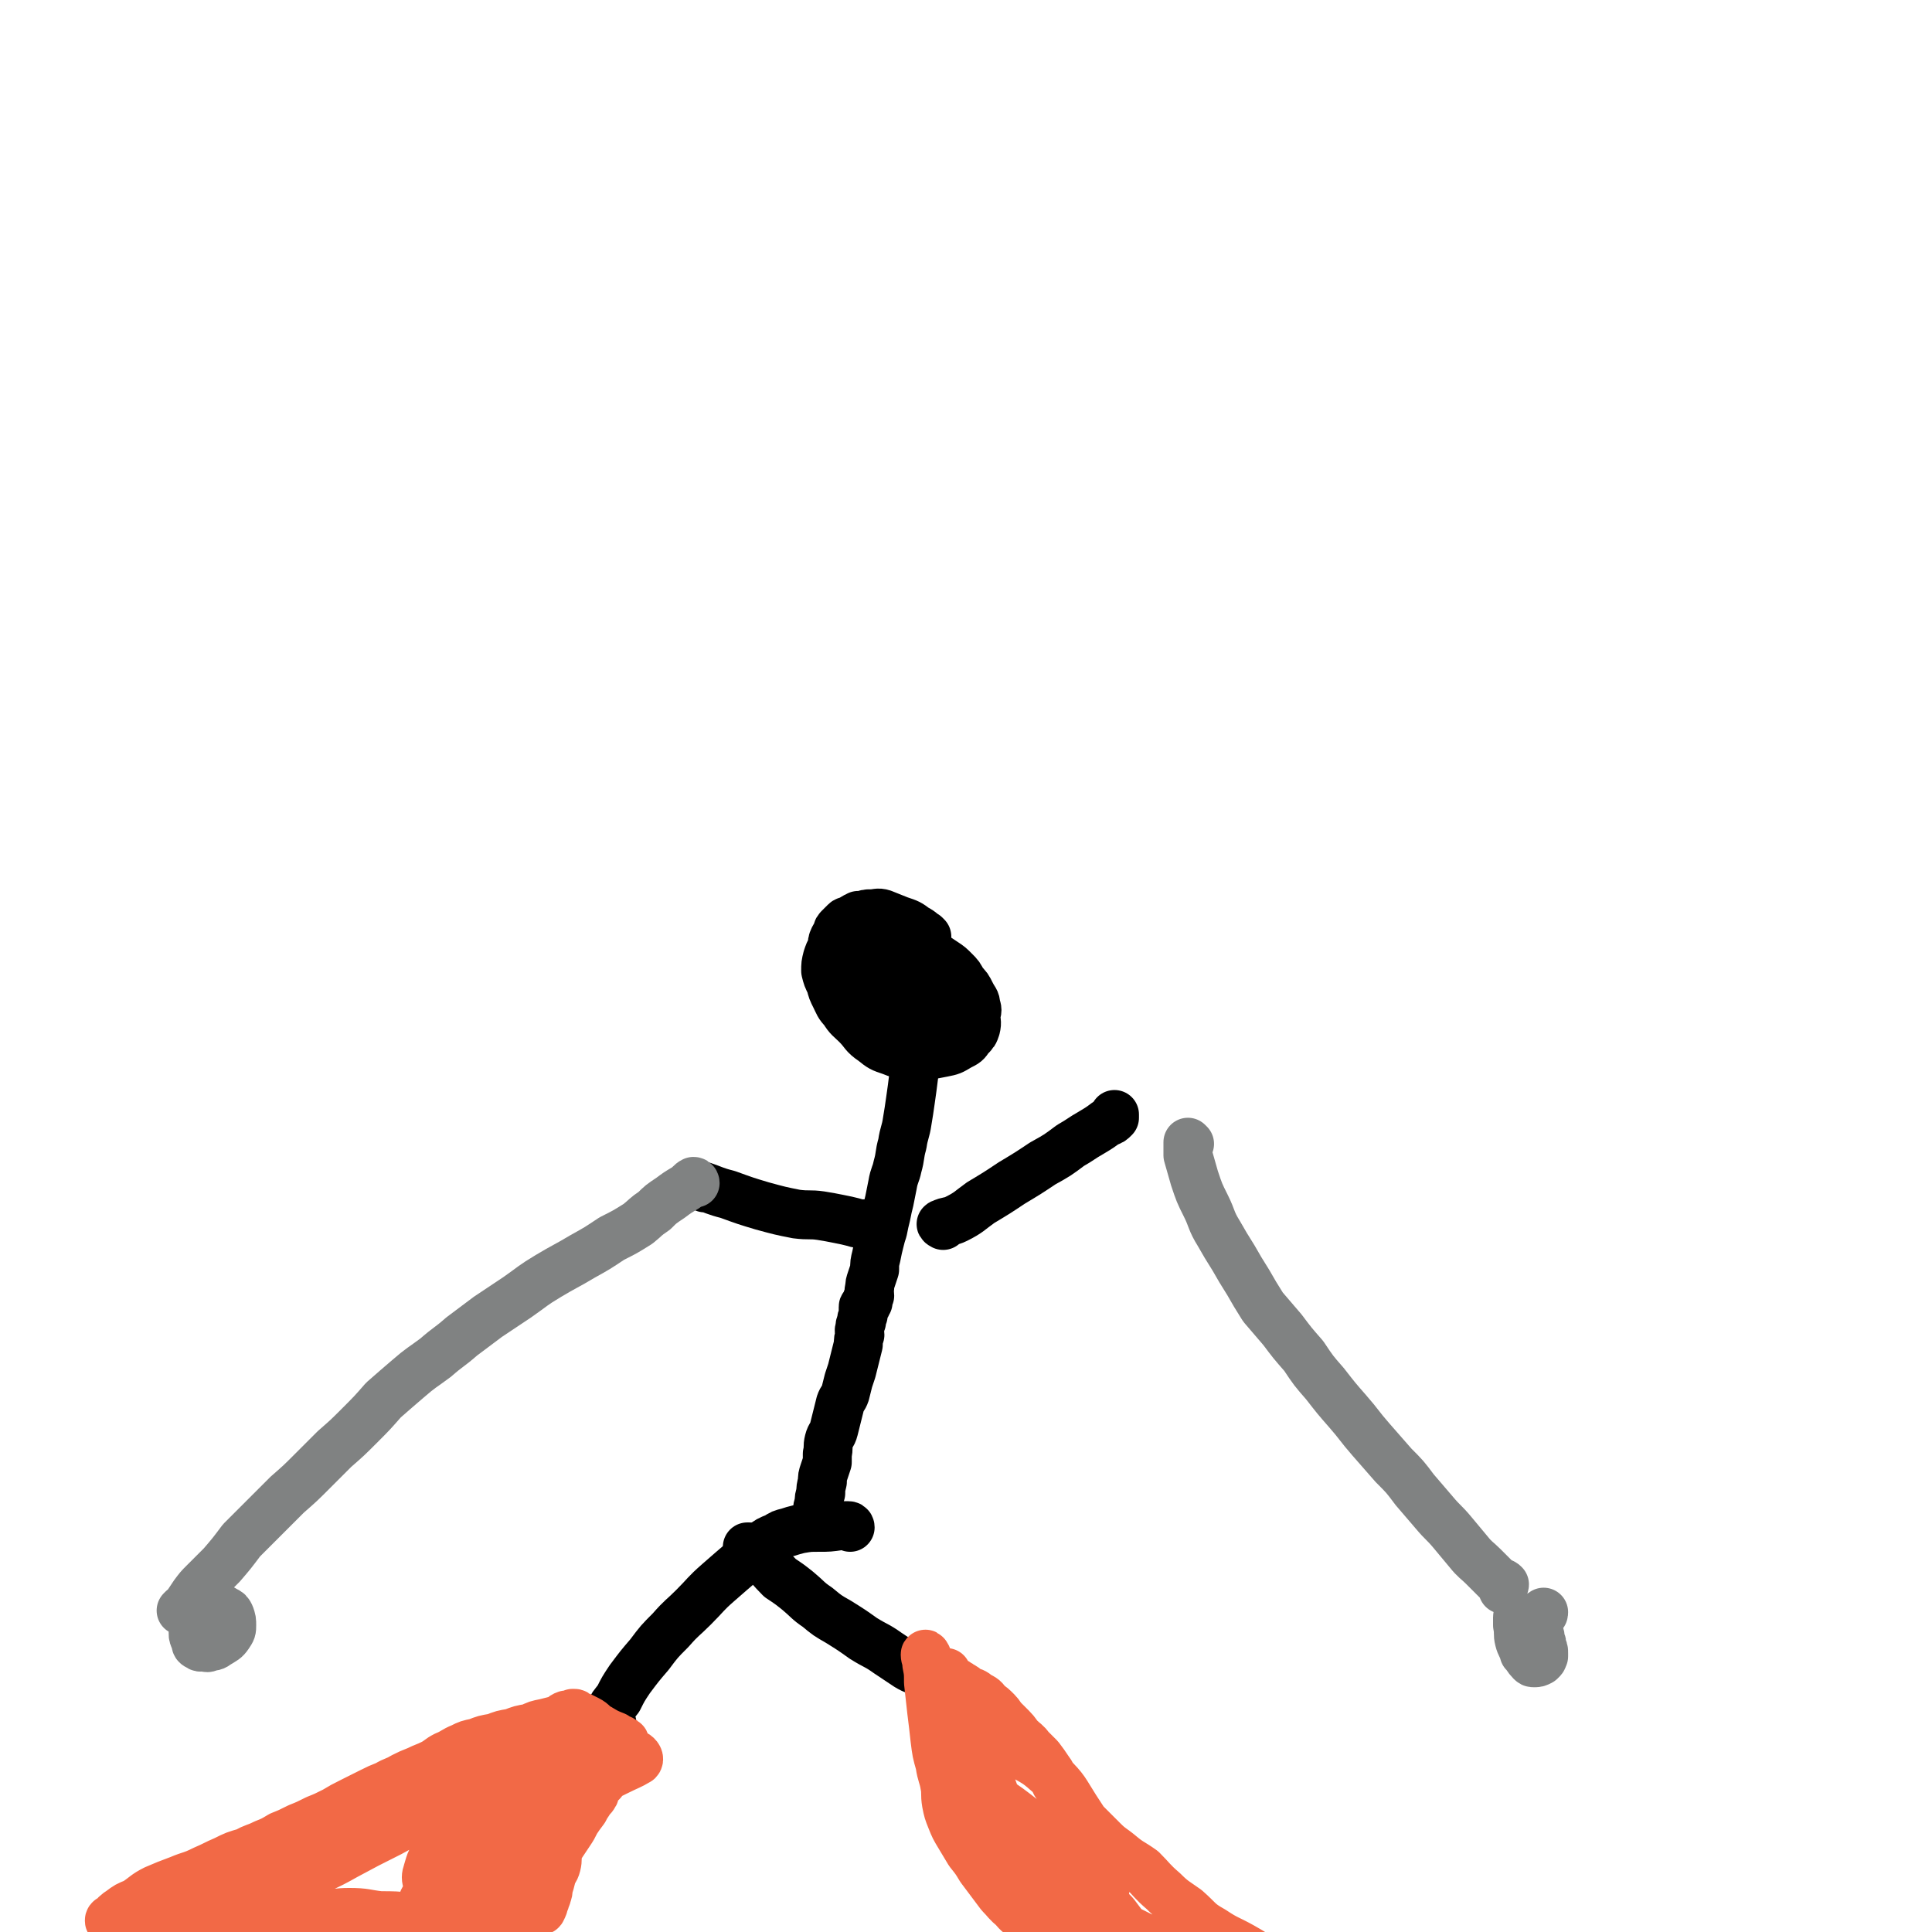
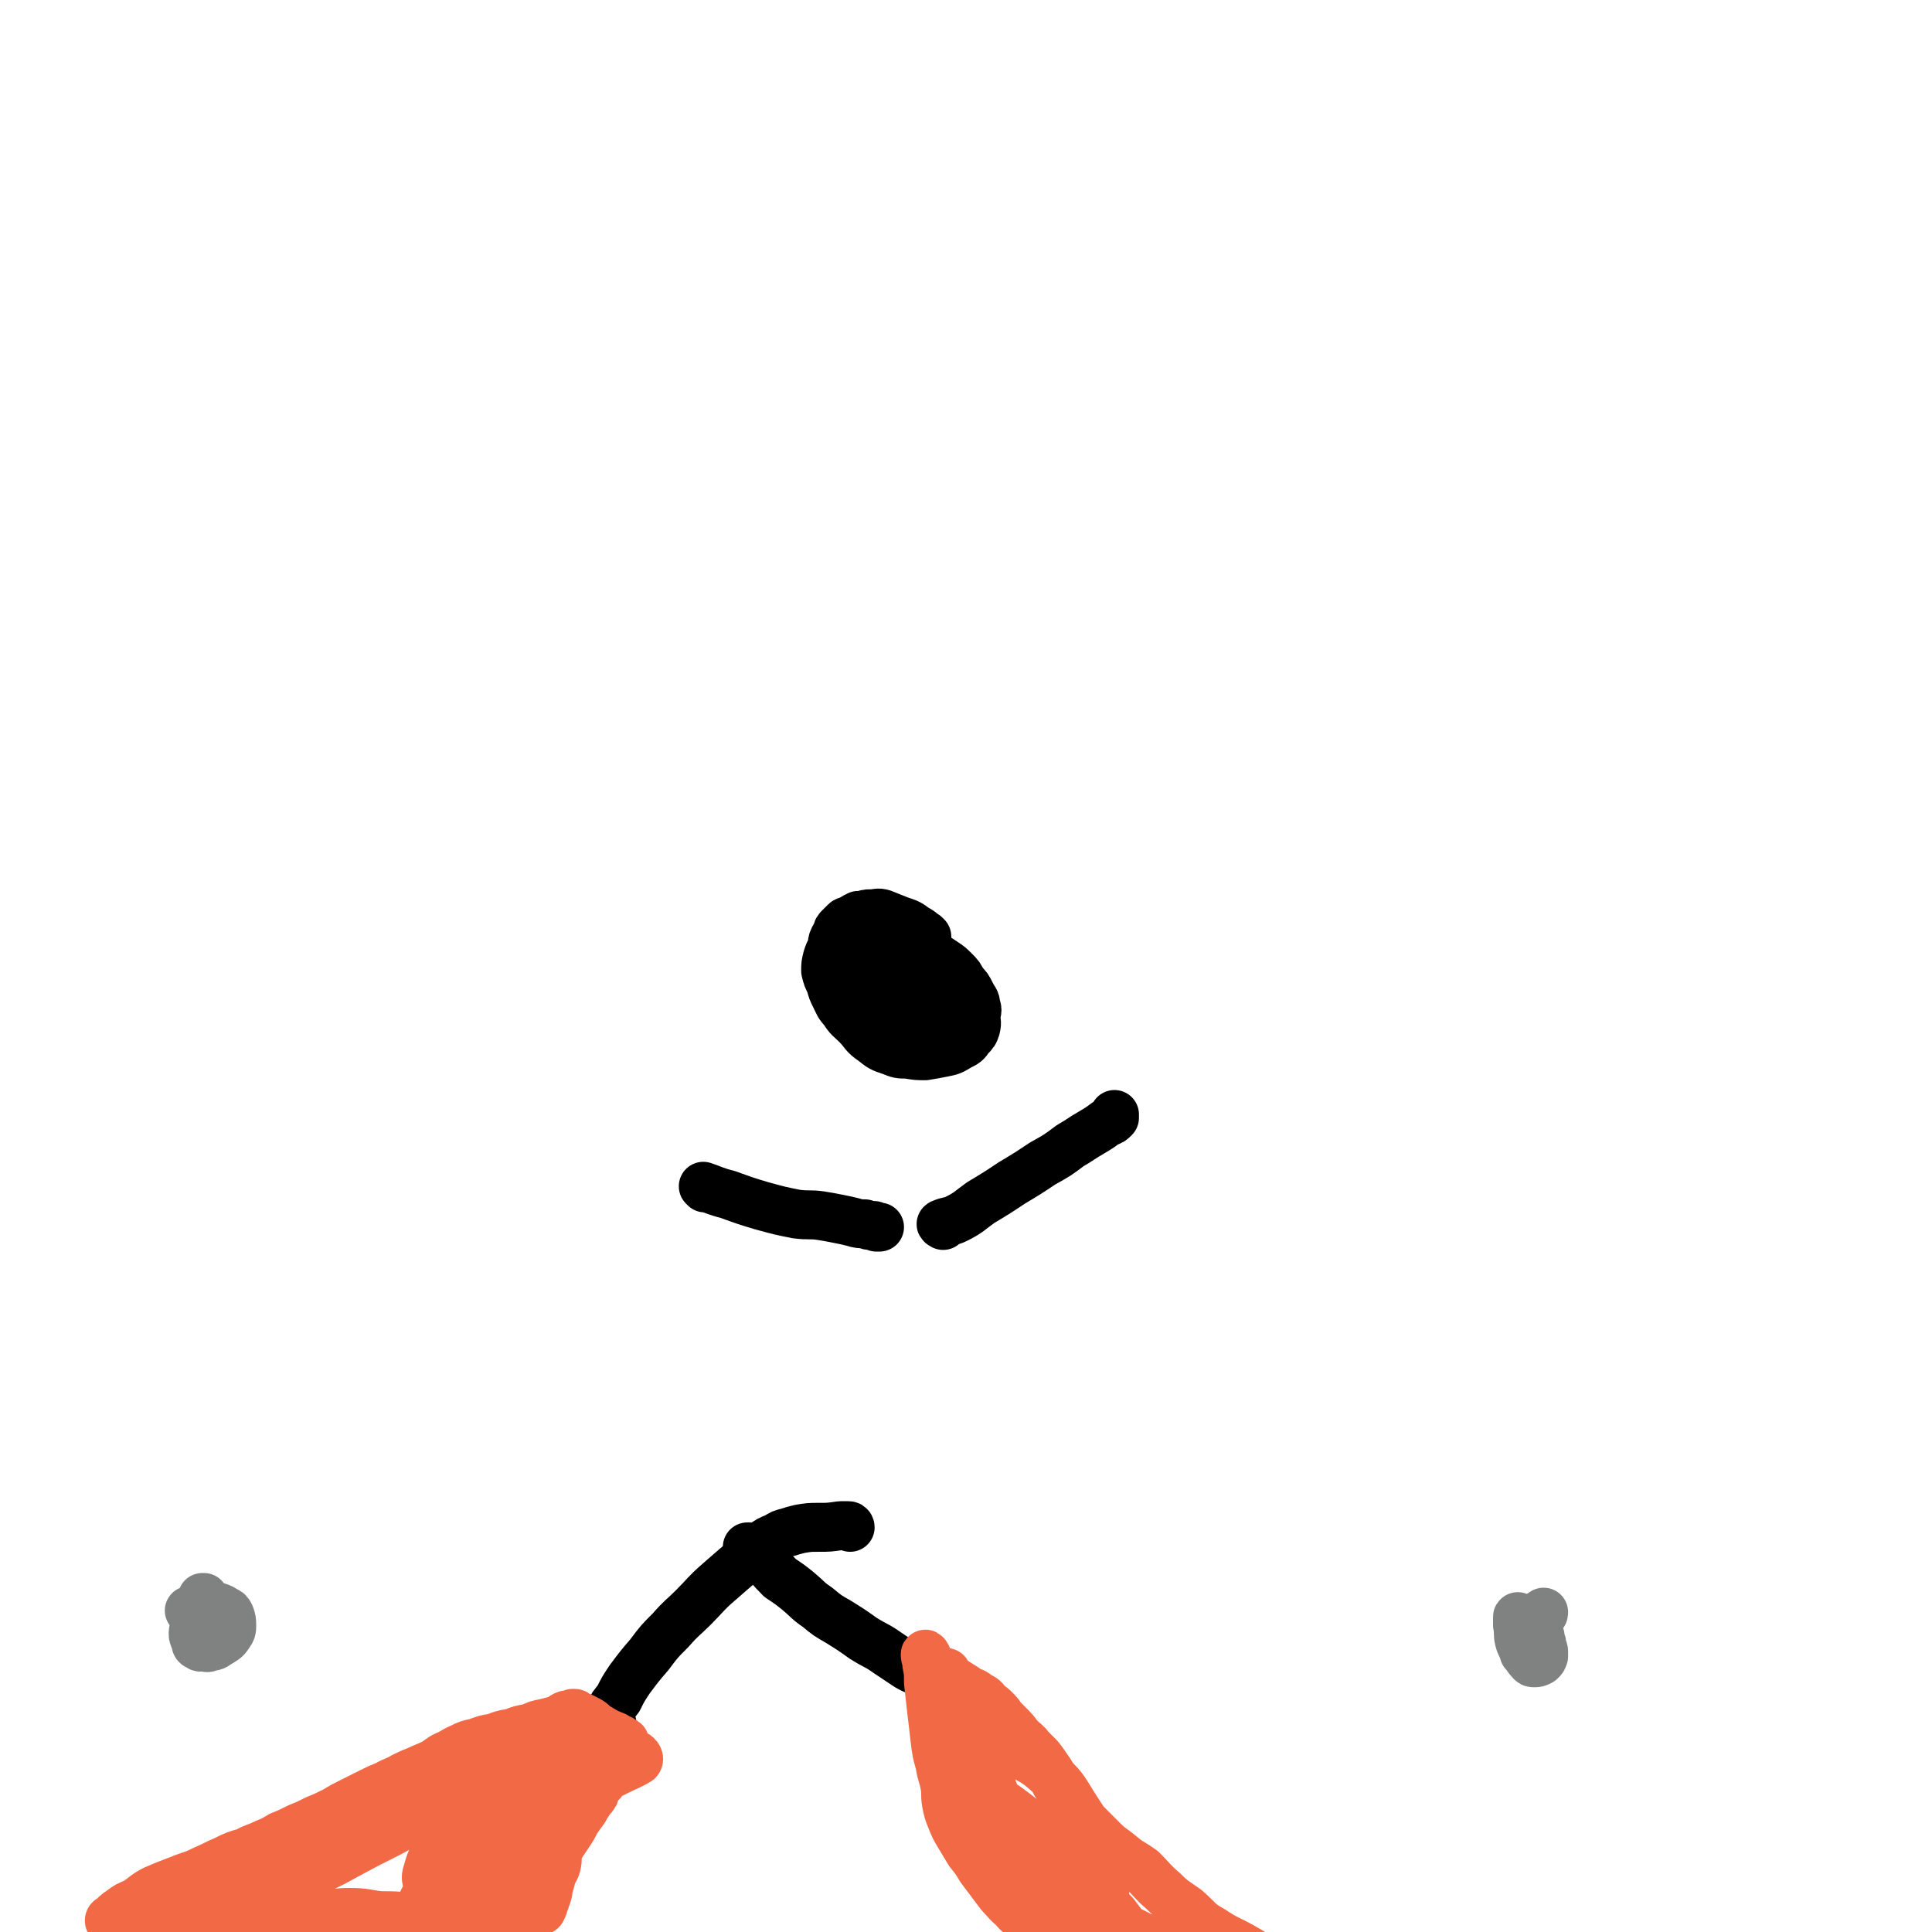
<svg xmlns="http://www.w3.org/2000/svg" viewBox="0 0 1184 1184" version="1.1">
  <g fill="none" stroke="#000000" stroke-width="30" stroke-linecap="round" stroke-linejoin="round">
    <path d="M568,574c0,0 -1,-1 -1,-1 0,0 1,1 1,1 -3,-2 -3,-3 -7,-5 -4,-3 -4,-3 -10,-5 -5,-2 -5,-2 -10,-4 -3,-1 -4,0 -7,0 -3,0 -3,0 -5,1 -1,0 -1,0 -3,0 -1,1 -1,1 -2,1 -2,1 -1,1 -3,2 -1,1 -2,0 -3,1 -1,1 -1,1 -2,2 -1,1 -1,1 -2,2 -1,1 -1,2 -1,3 -1,1 -1,1 -2,3 -1,2 -1,3 -1,5 -2,4 -2,4 -3,7 -1,4 -1,4 -1,8 1,4 1,4 3,8 1,4 1,4 3,8 2,4 2,5 5,8 3,5 4,5 8,9 5,5 4,6 10,10 5,4 5,4 11,6 5,2 5,2 10,2 6,1 6,1 11,1 6,-1 6,-1 11,-2 5,-1 5,-1 10,-4 4,-2 4,-2 6,-5 3,-3 3,-3 4,-6 1,-4 0,-4 0,-8 1,-3 1,-3 0,-6 0,-3 -1,-3 -3,-7 -2,-4 -2,-4 -5,-7 -2,-4 -2,-4 -5,-7 -3,-3 -3,-3 -6,-5 -3,-2 -3,-2 -6,-4 -2,-1 -2,-1 -5,-1 -2,-1 -3,-1 -5,-2 -3,-1 -2,-1 -5,-1 -2,-1 -3,-1 -5,-1 -2,0 -2,0 -4,0 -2,1 -3,0 -5,1 -2,1 -2,1 -4,3 -2,1 -2,1 -3,3 -1,1 -1,1 -2,3 -1,2 -1,2 -2,4 -1,3 -1,3 -1,6 0,4 0,4 1,7 1,4 2,4 4,8 4,4 4,4 8,7 4,3 4,4 9,5 6,2 6,2 11,3 5,0 5,-1 9,-1 3,-1 4,-1 6,-2 2,-1 2,-1 3,-3 1,-1 1,-1 1,-2 -1,-2 -1,-2 -1,-5 -2,-3 -1,-4 -3,-7 -2,-4 -2,-4 -5,-8 -3,-4 -3,-3 -7,-7 -2,-2 -2,-2 -4,-5 -2,-2 -2,-2 -5,-5 -1,-1 -1,-2 -3,-3 -2,-1 -2,-1 -4,-2 -1,-1 -2,-1 -3,-1 -1,0 -1,0 -1,1 -2,2 -2,1 -3,3 -1,2 -1,2 -2,4 -1,2 -2,2 -1,4 0,3 1,3 2,7 1,3 1,4 3,7 2,3 2,4 4,6 3,3 3,3 7,5 3,1 3,0 7,1 3,0 3,0 5,0 2,-1 2,-1 4,-3 0,-1 1,-1 1,-2 -1,-1 0,-2 -1,-3 -3,-2 -3,-2 -6,-4 -5,-2 -5,-2 -10,-4 -6,-1 -6,-1 -12,-2 -4,-1 -4,-1 -9,-2 -3,-1 -3,-1 -7,-1 -1,-1 -2,-1 -3,0 -1,0 -2,0 -1,1 0,1 0,1 1,2 2,2 2,3 3,4 3,3 3,3 5,5 4,2 4,3 7,4 3,2 3,2 7,3 2,1 2,0 5,1 1,0 2,0 3,0 0,0 0,0 1,-1 0,-1 0,-1 0,-2 -1,0 -1,0 -2,-1 -1,-1 0,-1 -1,-2 -1,-2 -1,-1 -2,-3 -1,-1 0,-1 0,-2 -1,-1 -2,-1 -2,-2 " />
-     <path d="M562,636c0,0 -1,-1 -1,-1 0,4 1,5 1,9 -1,8 -1,8 -2,15 -1,8 -1,8 -2,15 -1,7 -1,7 -2,13 -1,7 -2,7 -3,14 -2,7 -1,7 -3,14 -1,5 -2,5 -3,11 -1,5 -1,5 -2,10 -1,4 -1,4 -2,9 -1,4 -1,4 -2,9 -1,3 -1,3 -2,7 -1,4 -1,4 -2,9 -1,4 -1,4 -1,8 -1,3 -1,3 -2,6 -1,3 -1,3 -1,5 -1,3 0,3 0,5 -1,1 -1,0 -1,1 -1,1 0,1 0,2 0,1 0,1 0,1 -1,1 -1,1 -1,1 -1,1 0,1 0,1 -1,1 -2,0 -2,1 0,0 1,0 1,1 -1,0 -1,-1 -1,0 -1,0 -1,0 0,0 0,2 0,2 0,3 0,1 0,1 0,1 -1,2 -1,2 -1,4 -1,2 -1,2 -1,4 -1,2 0,2 0,4 -1,3 -1,3 -1,6 -1,4 -1,4 -2,8 -1,4 -1,4 -2,8 -1,3 -1,3 -2,6 -1,4 -1,4 -2,8 -1,3 -2,3 -3,6 -1,4 -1,4 -2,8 -1,4 -1,4 -2,8 -1,4 -2,3 -3,7 -1,4 0,4 -1,8 0,3 0,3 0,5 -1,3 -1,3 -2,6 -1,3 -1,3 -1,6 -1,4 -1,4 -1,7 -1,3 -1,3 -1,6 -1,3 -1,3 -1,5 0,3 0,3 1,5 0,2 0,2 0,3 0,0 0,0 0,1 0,0 0,0 0,0 " />
    <path d="M578,751c0,0 -2,-1 -1,-1 4,-2 5,-1 9,-3 8,-4 8,-5 15,-10 10,-6 10,-6 19,-12 10,-6 10,-6 19,-12 9,-5 9,-5 17,-11 7,-4 6,-4 13,-8 5,-3 5,-3 9,-6 3,-1 3,-1 5,-3 0,-1 0,-1 0,-2 0,0 0,0 0,0 0,0 0,0 0,1 " />
    <path d="M432,728c0,0 -1,-1 -1,-1 6,2 7,3 15,5 11,4 11,4 21,7 11,3 11,3 21,5 8,1 8,0 15,1 6,1 6,1 11,2 5,1 5,1 9,2 3,1 4,1 7,1 2,1 2,1 5,1 1,0 1,0 2,1 1,0 1,0 1,0 0,0 0,0 0,0 0,0 0,0 1,0 " />
    <path d="M521,936c0,0 0,-1 -1,-1 -3,0 -3,0 -5,0 -7,1 -7,1 -13,1 -6,0 -6,0 -12,1 -4,1 -4,1 -7,2 -4,1 -4,1 -7,3 -5,2 -5,2 -9,5 -6,5 -6,5 -12,10 -7,6 -7,6 -15,13 -8,7 -7,7 -15,15 -7,7 -7,6 -14,14 -7,7 -7,7 -13,15 -6,7 -6,7 -12,15 -4,6 -4,6 -7,12 -3,4 -4,4 -5,9 -1,3 0,3 1,6 " />
    <path d="M459,949c0,0 -1,-1 -1,-1 0,0 0,0 1,0 4,4 4,4 8,8 6,5 5,5 11,11 6,4 6,4 11,8 6,5 6,6 12,10 6,5 6,5 13,9 8,5 8,5 15,10 8,5 8,4 15,9 6,4 6,4 12,8 5,3 5,2 10,5 3,2 3,3 6,5 2,2 3,2 5,3 0,0 0,0 1,0 " />
  </g>
  <g fill="none" stroke="#F26946" stroke-width="30" stroke-linecap="round" stroke-linejoin="round">
    <path d="M383,1068c0,0 0,-1 -1,-1 -2,-2 -3,-1 -5,-3 -5,-2 -5,-2 -10,-5 -4,-2 -3,-3 -7,-5 -2,-1 -2,-1 -4,-2 -2,0 -2,0 -3,-1 0,0 0,-1 -1,-1 0,0 0,0 -1,0 0,1 0,1 -1,1 -1,0 -1,0 -3,0 -3,1 -2,2 -5,3 -4,1 -4,1 -8,2 -5,1 -5,1 -9,3 -6,1 -6,1 -11,3 -6,1 -6,1 -11,3 -6,1 -6,1 -11,3 -5,1 -5,1 -9,3 -5,2 -5,3 -10,5 -4,2 -4,3 -8,5 -4,2 -5,2 -9,4 -5,2 -5,2 -9,4 -5,3 -5,2 -10,5 -5,2 -5,2 -9,4 -6,3 -6,3 -12,6 -6,3 -6,3 -11,6 -6,3 -6,3 -11,5 -6,3 -6,3 -11,5 -6,3 -6,3 -11,5 -5,3 -5,3 -10,5 -6,3 -6,2 -11,5 -7,2 -7,2 -13,5 -7,3 -6,3 -13,6 -8,4 -8,3 -15,6 -8,3 -8,3 -15,6 -6,3 -6,4 -12,8 -5,2 -5,2 -9,5 -3,2 -3,2 -5,5 -1,0 -2,0 -2,1 0,0 0,1 1,1 3,1 3,1 6,1 7,0 7,1 15,0 9,0 9,-1 19,-1 9,-1 9,-1 19,-2 10,0 10,-1 19,-1 9,-1 9,-1 18,-1 8,0 8,0 16,-1 8,0 8,0 17,0 9,0 9,-1 17,-1 10,0 10,1 19,2 9,0 9,0 19,1 9,1 9,1 19,2 9,0 9,0 17,0 8,0 8,0 15,-1 6,0 6,0 11,-1 4,0 4,0 8,-1 2,0 2,0 5,-1 1,-1 1,-1 3,-2 1,0 2,0 2,-1 1,-1 0,-1 1,-2 0,-1 0,-1 0,-2 1,0 0,-1 1,-1 0,-2 1,-2 1,-3 1,-3 1,-3 1,-5 1,-3 1,-3 2,-7 1,-4 2,-3 3,-7 1,-4 0,-4 1,-8 1,-3 1,-3 3,-6 2,-3 2,-3 4,-6 2,-3 2,-3 4,-7 2,-3 2,-3 5,-7 1,-2 1,-2 3,-5 1,-2 2,-2 3,-4 1,-1 0,-2 1,-3 1,-2 1,-2 2,-3 1,-1 1,-1 2,-2 1,-2 1,-2 2,-4 1,-1 1,-1 2,-2 1,-1 2,-1 3,-2 1,-1 1,-1 1,-2 1,-1 1,-1 2,-2 1,-1 1,-1 1,-2 1,-1 1,-2 1,-2 -1,-1 -1,0 -2,-1 -1,0 -1,0 -2,-1 -2,0 -2,0 -5,0 -2,0 -2,0 -5,1 -3,1 -3,1 -6,2 -3,0 -3,0 -6,1 -4,1 -4,2 -7,3 -4,2 -4,2 -8,4 -4,1 -4,1 -8,2 -4,1 -4,1 -8,2 -4,1 -4,1 -9,3 -5,1 -5,1 -9,3 -6,3 -6,3 -12,5 -6,2 -6,2 -11,4 -9,3 -10,2 -18,6 -14,6 -13,6 -26,13 -14,7 -14,7 -27,14 -14,8 -15,7 -28,15 -17,9 -17,10 -33,20 -16,9 -16,10 -33,19 -14,9 -14,8 -29,16 -9,6 -9,6 -19,11 -4,2 -8,4 -9,3 0,-1 3,-3 5,-6 12,-9 12,-9 23,-17 18,-13 18,-14 37,-25 22,-14 22,-14 46,-26 25,-12 25,-12 51,-23 25,-10 25,-9 49,-19 23,-9 23,-9 46,-17 18,-6 18,-5 37,-9 12,-3 12,-4 24,-5 5,0 6,0 10,1 2,1 3,3 2,4 -5,3 -6,3 -12,6 -12,6 -13,6 -24,13 -15,9 -15,9 -30,19 -13,9 -13,8 -27,17 -11,7 -11,7 -22,14 -7,6 -7,5 -13,12 -3,3 -4,4 -4,7 0,2 2,2 4,2 8,-2 8,-2 16,-6 12,-6 12,-6 24,-14 12,-7 12,-7 23,-17 9,-7 9,-7 17,-16 5,-6 5,-6 8,-12 1,-3 2,-5 0,-6 -2,-2 -4,-1 -8,0 -9,1 -9,2 -17,5 -12,3 -13,2 -24,7 -11,6 -11,6 -21,13 -7,5 -7,5 -13,12 -4,5 -4,5 -6,12 -1,3 -1,4 0,7 1,2 2,2 5,3 5,1 5,0 11,0 8,0 8,0 17,-1 7,0 7,0 14,0 " />
    <path d="M568,1015c0,0 -1,-2 -1,-1 0,2 1,3 1,6 1,5 1,5 1,11 1,9 1,9 2,18 1,8 1,8 2,17 1,8 1,8 3,15 1,7 2,7 3,13 1,5 0,5 1,11 1,5 1,5 3,10 2,5 2,5 5,10 3,5 3,5 6,10 4,5 4,5 7,10 3,4 3,4 6,8 3,4 3,4 6,8 4,4 4,5 8,8 3,4 4,4 8,7 4,3 4,3 8,5 4,3 3,3 7,5 3,2 3,3 7,5 4,2 4,1 9,3 5,1 4,1 9,3 6,1 6,1 12,3 7,1 7,1 14,2 7,1 7,1 15,2 7,1 7,1 14,2 7,1 7,0 15,0 6,0 6,0 13,0 6,0 6,1 11,1 5,0 5,0 10,0 3,0 3,1 6,0 0,0 0,0 1,-1 1,0 1,0 1,-1 0,0 -1,0 -1,-1 -3,-1 -3,-1 -5,-2 -7,-5 -7,-5 -14,-9 -9,-5 -9,-4 -18,-10 -9,-5 -8,-6 -16,-13 -7,-5 -8,-5 -14,-11 -7,-6 -7,-7 -13,-13 -7,-5 -7,-4 -13,-9 -6,-5 -6,-4 -11,-9 -5,-5 -5,-5 -9,-9 -4,-4 -4,-4 -8,-9 -3,-4 -3,-4 -7,-8 -3,-5 -2,-5 -5,-9 -2,-4 -2,-5 -5,-9 -2,-3 -2,-3 -5,-7 -3,-3 -3,-3 -6,-6 -2,-3 -3,-3 -6,-6 -2,-2 -2,-3 -5,-6 -2,-2 -2,-2 -5,-5 -2,-2 -2,-3 -4,-5 -3,-3 -3,-3 -6,-5 -2,-3 -2,-3 -6,-5 -2,-2 -3,-2 -6,-3 -2,-2 -2,-2 -4,-3 -1,-1 -2,-1 -3,-2 -2,-1 -2,-1 -3,-2 -1,-1 -1,-1 -2,-2 -1,-1 -1,-1 -1,-1 0,0 -1,-1 0,-1 0,1 0,1 0,2 2,3 2,3 3,5 5,12 5,12 10,23 6,16 6,16 12,32 5,14 5,14 10,28 4,9 4,10 8,19 3,5 3,5 6,10 3,5 3,5 7,9 3,3 3,3 7,7 3,3 3,3 7,5 3,2 3,2 7,4 4,1 4,1 8,0 3,0 3,0 5,-1 3,-2 4,-1 5,-4 2,-5 3,-6 2,-12 -1,-10 -2,-11 -6,-21 -4,-12 -5,-12 -12,-23 -7,-11 -6,-11 -15,-20 -8,-7 -8,-7 -17,-12 -7,-4 -7,-4 -14,-6 -6,-2 -6,-2 -12,-3 -4,-1 -4,-1 -9,0 -4,0 -4,0 -7,2 -3,1 -3,1 -5,3 -1,1 -2,1 -2,3 0,2 2,3 4,5 5,5 5,5 11,9 8,7 8,7 16,13 9,6 9,6 18,13 8,6 8,6 16,13 7,7 7,7 13,14 6,6 5,6 10,12 5,5 5,5 10,10 3,5 3,5 7,9 3,4 3,4 6,8 2,2 2,3 4,4 3,2 4,2 7,4 2,1 3,0 5,1 2,0 2,0 4,0 1,0 1,0 1,0 0,0 -1,1 -2,0 -1,0 -1,0 -2,-1 -3,-1 -3,-1 -6,-2 -4,-2 -4,-2 -8,-4 -5,-3 -5,-3 -9,-6 -5,-3 -5,-3 -10,-7 -4,-2 -4,-2 -7,-5 -1,0 -1,0 -2,-1 " />
  </g>
  <g fill="none" stroke="#808282" stroke-width="30" stroke-linecap="round" stroke-linejoin="round">
-     <path d="M426,725c0,0 0,-1 -1,-1 -2,1 -2,2 -5,4 -5,3 -5,3 -9,6 -6,4 -6,4 -10,8 -6,4 -5,4 -10,8 -8,5 -8,5 -16,9 -9,6 -9,6 -18,11 -10,6 -11,6 -21,12 -10,6 -9,6 -19,13 -9,6 -9,6 -18,12 -8,6 -8,6 -16,12 -8,7 -8,6 -16,13 -8,6 -9,6 -17,13 -7,6 -7,6 -15,13 -7,8 -7,8 -15,16 -7,7 -7,7 -15,14 -7,7 -7,7 -14,14 -7,7 -7,7 -15,14 -7,7 -7,7 -14,14 -7,7 -7,7 -14,14 -6,8 -6,8 -12,15 -5,5 -5,5 -11,11 -3,3 -3,3 -6,7 -2,3 -2,3 -4,6 -1,2 -1,2 -3,3 0,0 0,0 -1,1 0,0 0,0 0,0 1,0 1,0 2,-1 " />
    <path d="M125,980c0,0 0,-1 -1,-1 0,0 1,0 1,0 -1,4 -2,4 -3,8 -2,5 -2,5 -3,10 -1,5 -1,5 1,9 0,2 0,2 2,3 1,1 2,0 3,0 2,1 2,1 4,0 3,0 3,-1 5,-2 3,-2 4,-2 6,-5 2,-3 2,-3 2,-6 0,-3 0,-3 -1,-6 -1,-2 -1,-2 -3,-3 -3,-2 -4,-2 -7,-3 -4,0 -4,-1 -8,0 -3,1 -3,1 -6,3 -1,0 -1,0 -1,0 " />
-     <path d="M729,701c0,0 -1,-1 -1,-1 0,3 0,4 0,8 2,7 2,7 4,14 3,9 3,9 7,17 4,8 3,9 8,17 4,7 4,7 9,15 4,7 4,7 9,15 4,7 4,7 9,15 6,7 6,7 12,14 6,8 6,8 13,16 6,9 6,9 13,17 7,9 7,9 14,17 7,8 7,9 14,17 7,8 7,8 14,16 7,7 7,7 13,15 6,7 6,7 12,14 5,6 6,6 11,12 5,6 5,6 10,12 4,5 5,5 9,9 3,3 3,3 6,6 2,2 2,2 4,4 2,0 2,0 3,1 0,1 -1,1 -1,3 0,0 0,0 0,0 " />
    <path d="M931,992c0,0 -1,-2 -1,-1 0,1 0,2 0,5 1,5 0,5 1,9 1,4 2,4 3,8 2,2 2,3 4,5 1,1 1,1 2,1 2,0 2,0 4,-1 0,0 0,0 1,-1 1,-1 0,-1 1,-2 0,-1 0,-1 0,-2 0,-2 0,-2 -1,-3 0,-3 0,-3 -1,-5 0,-2 0,-2 -1,-5 0,-2 -1,-2 -1,-5 -1,-2 -1,-2 0,-4 1,-2 2,-1 3,-2 1,0 1,0 1,-1 " />
  </g>
</svg>